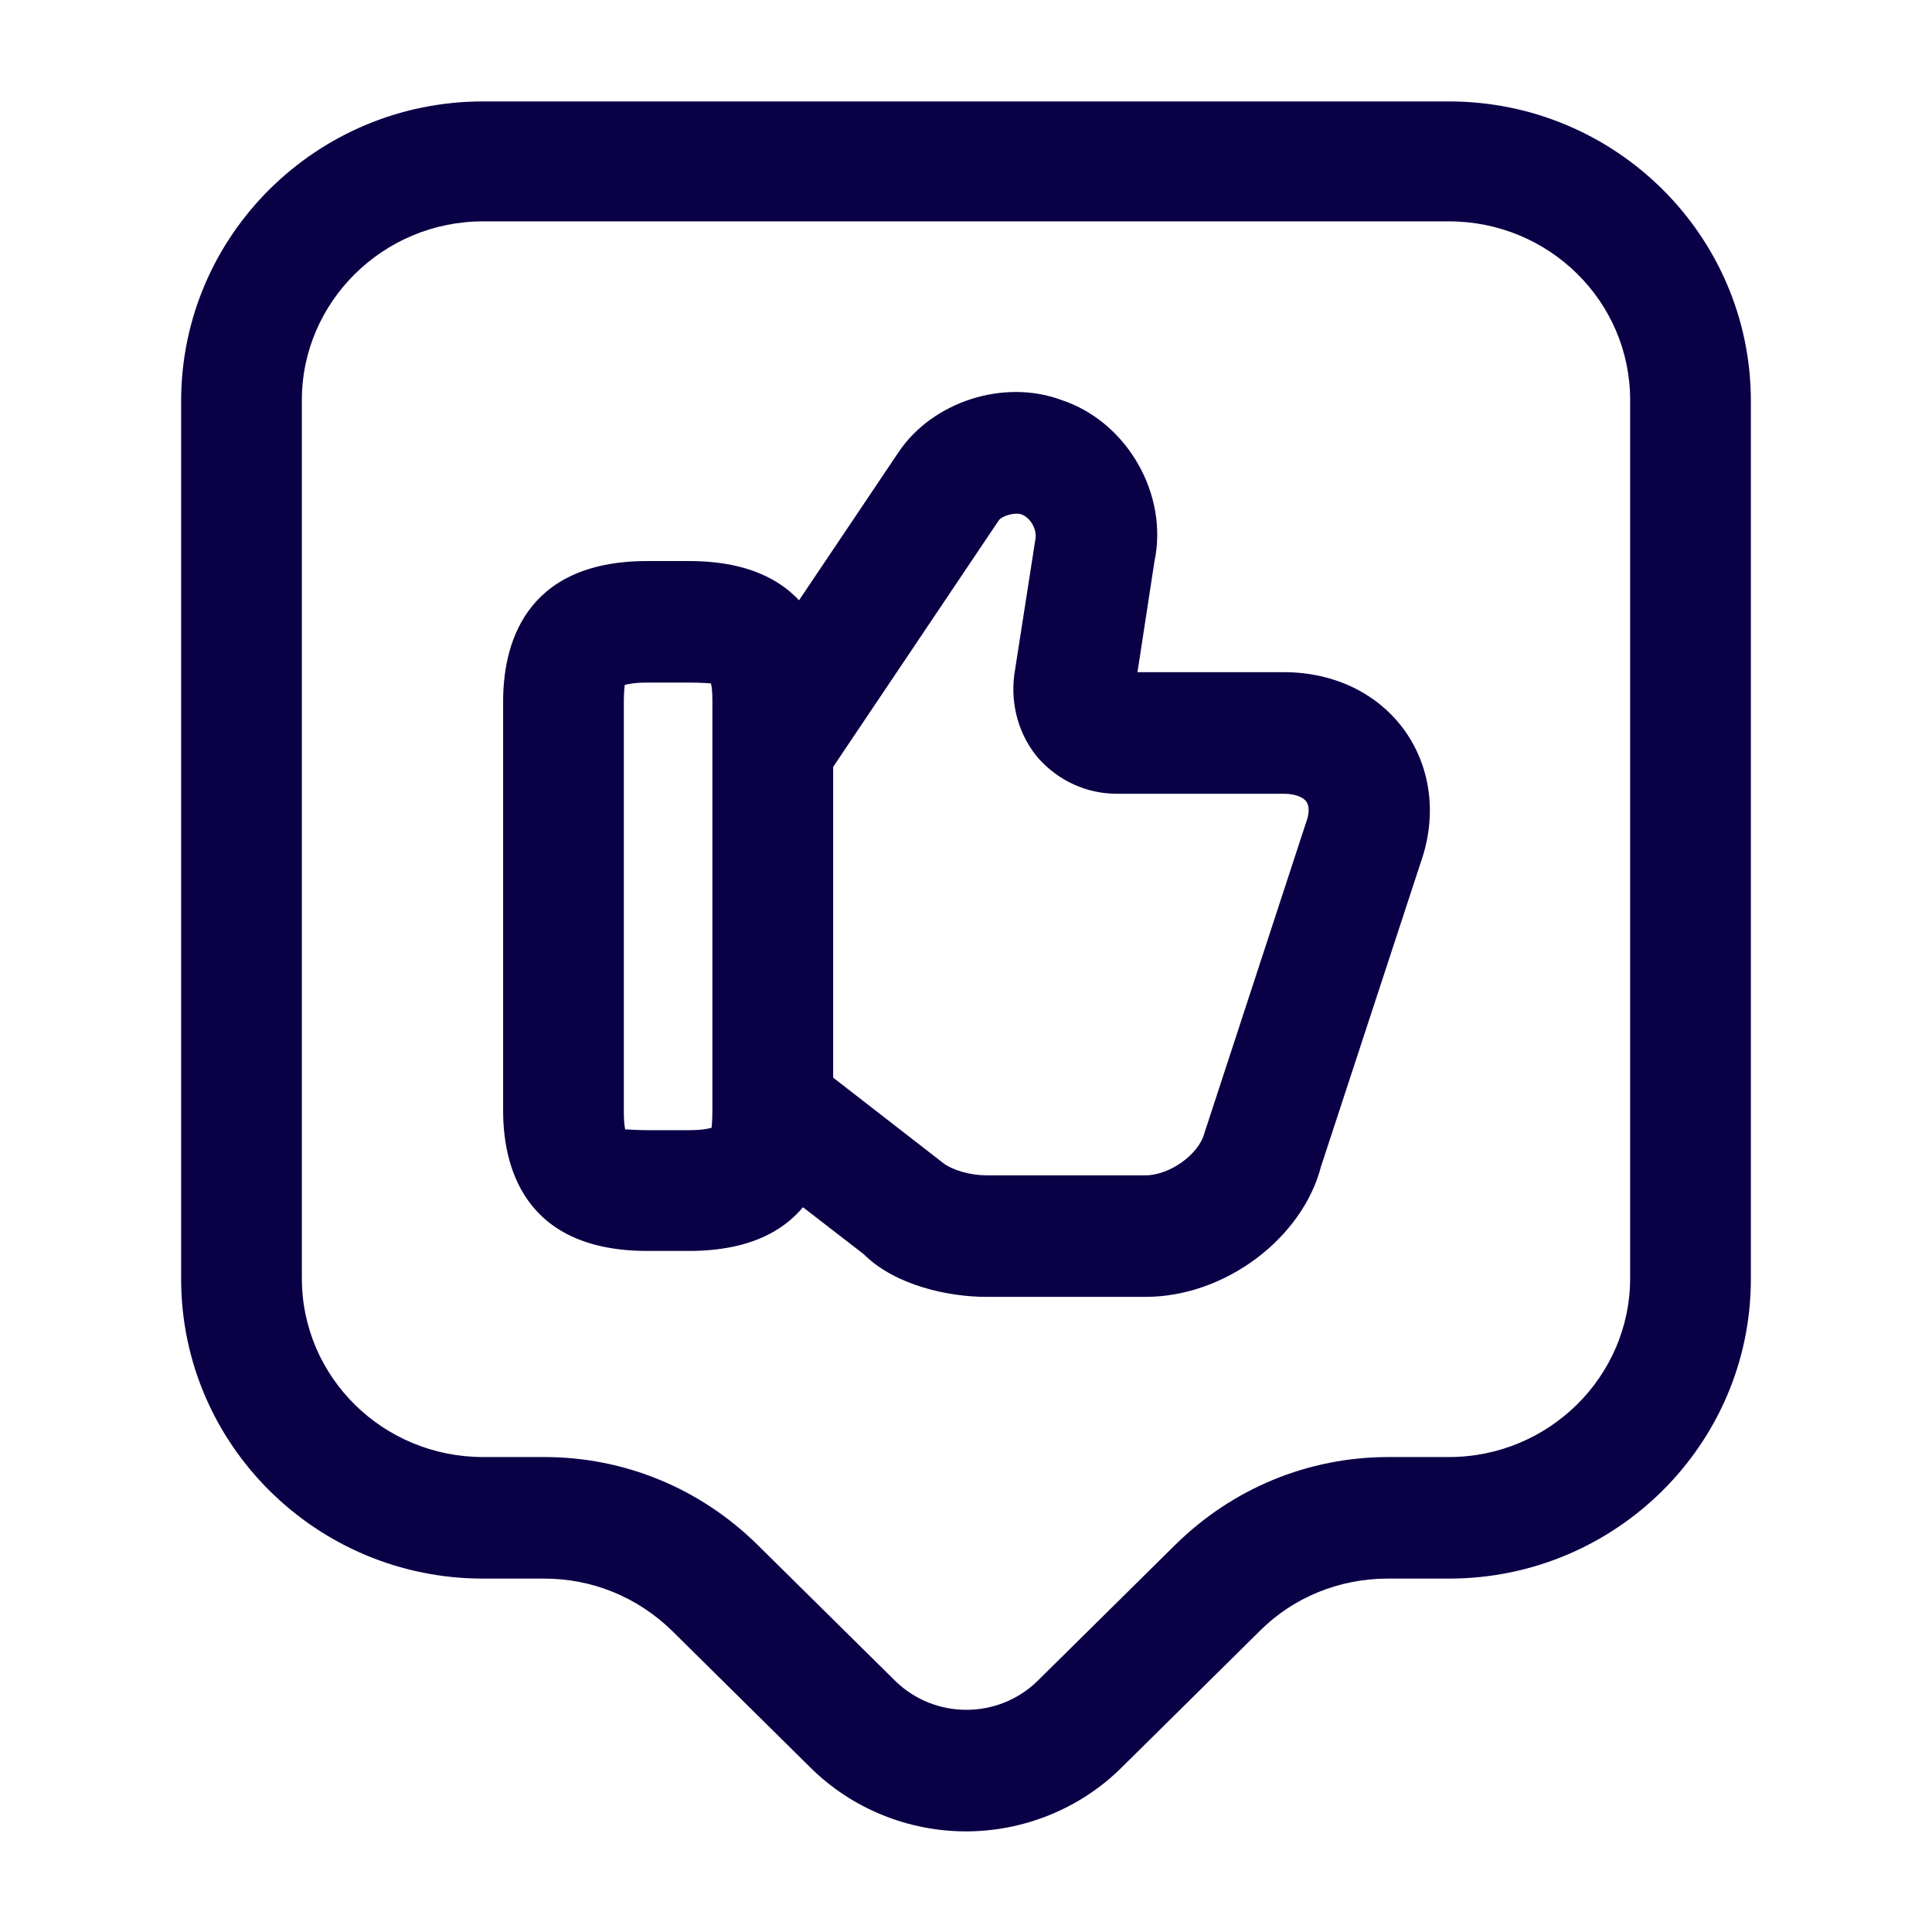
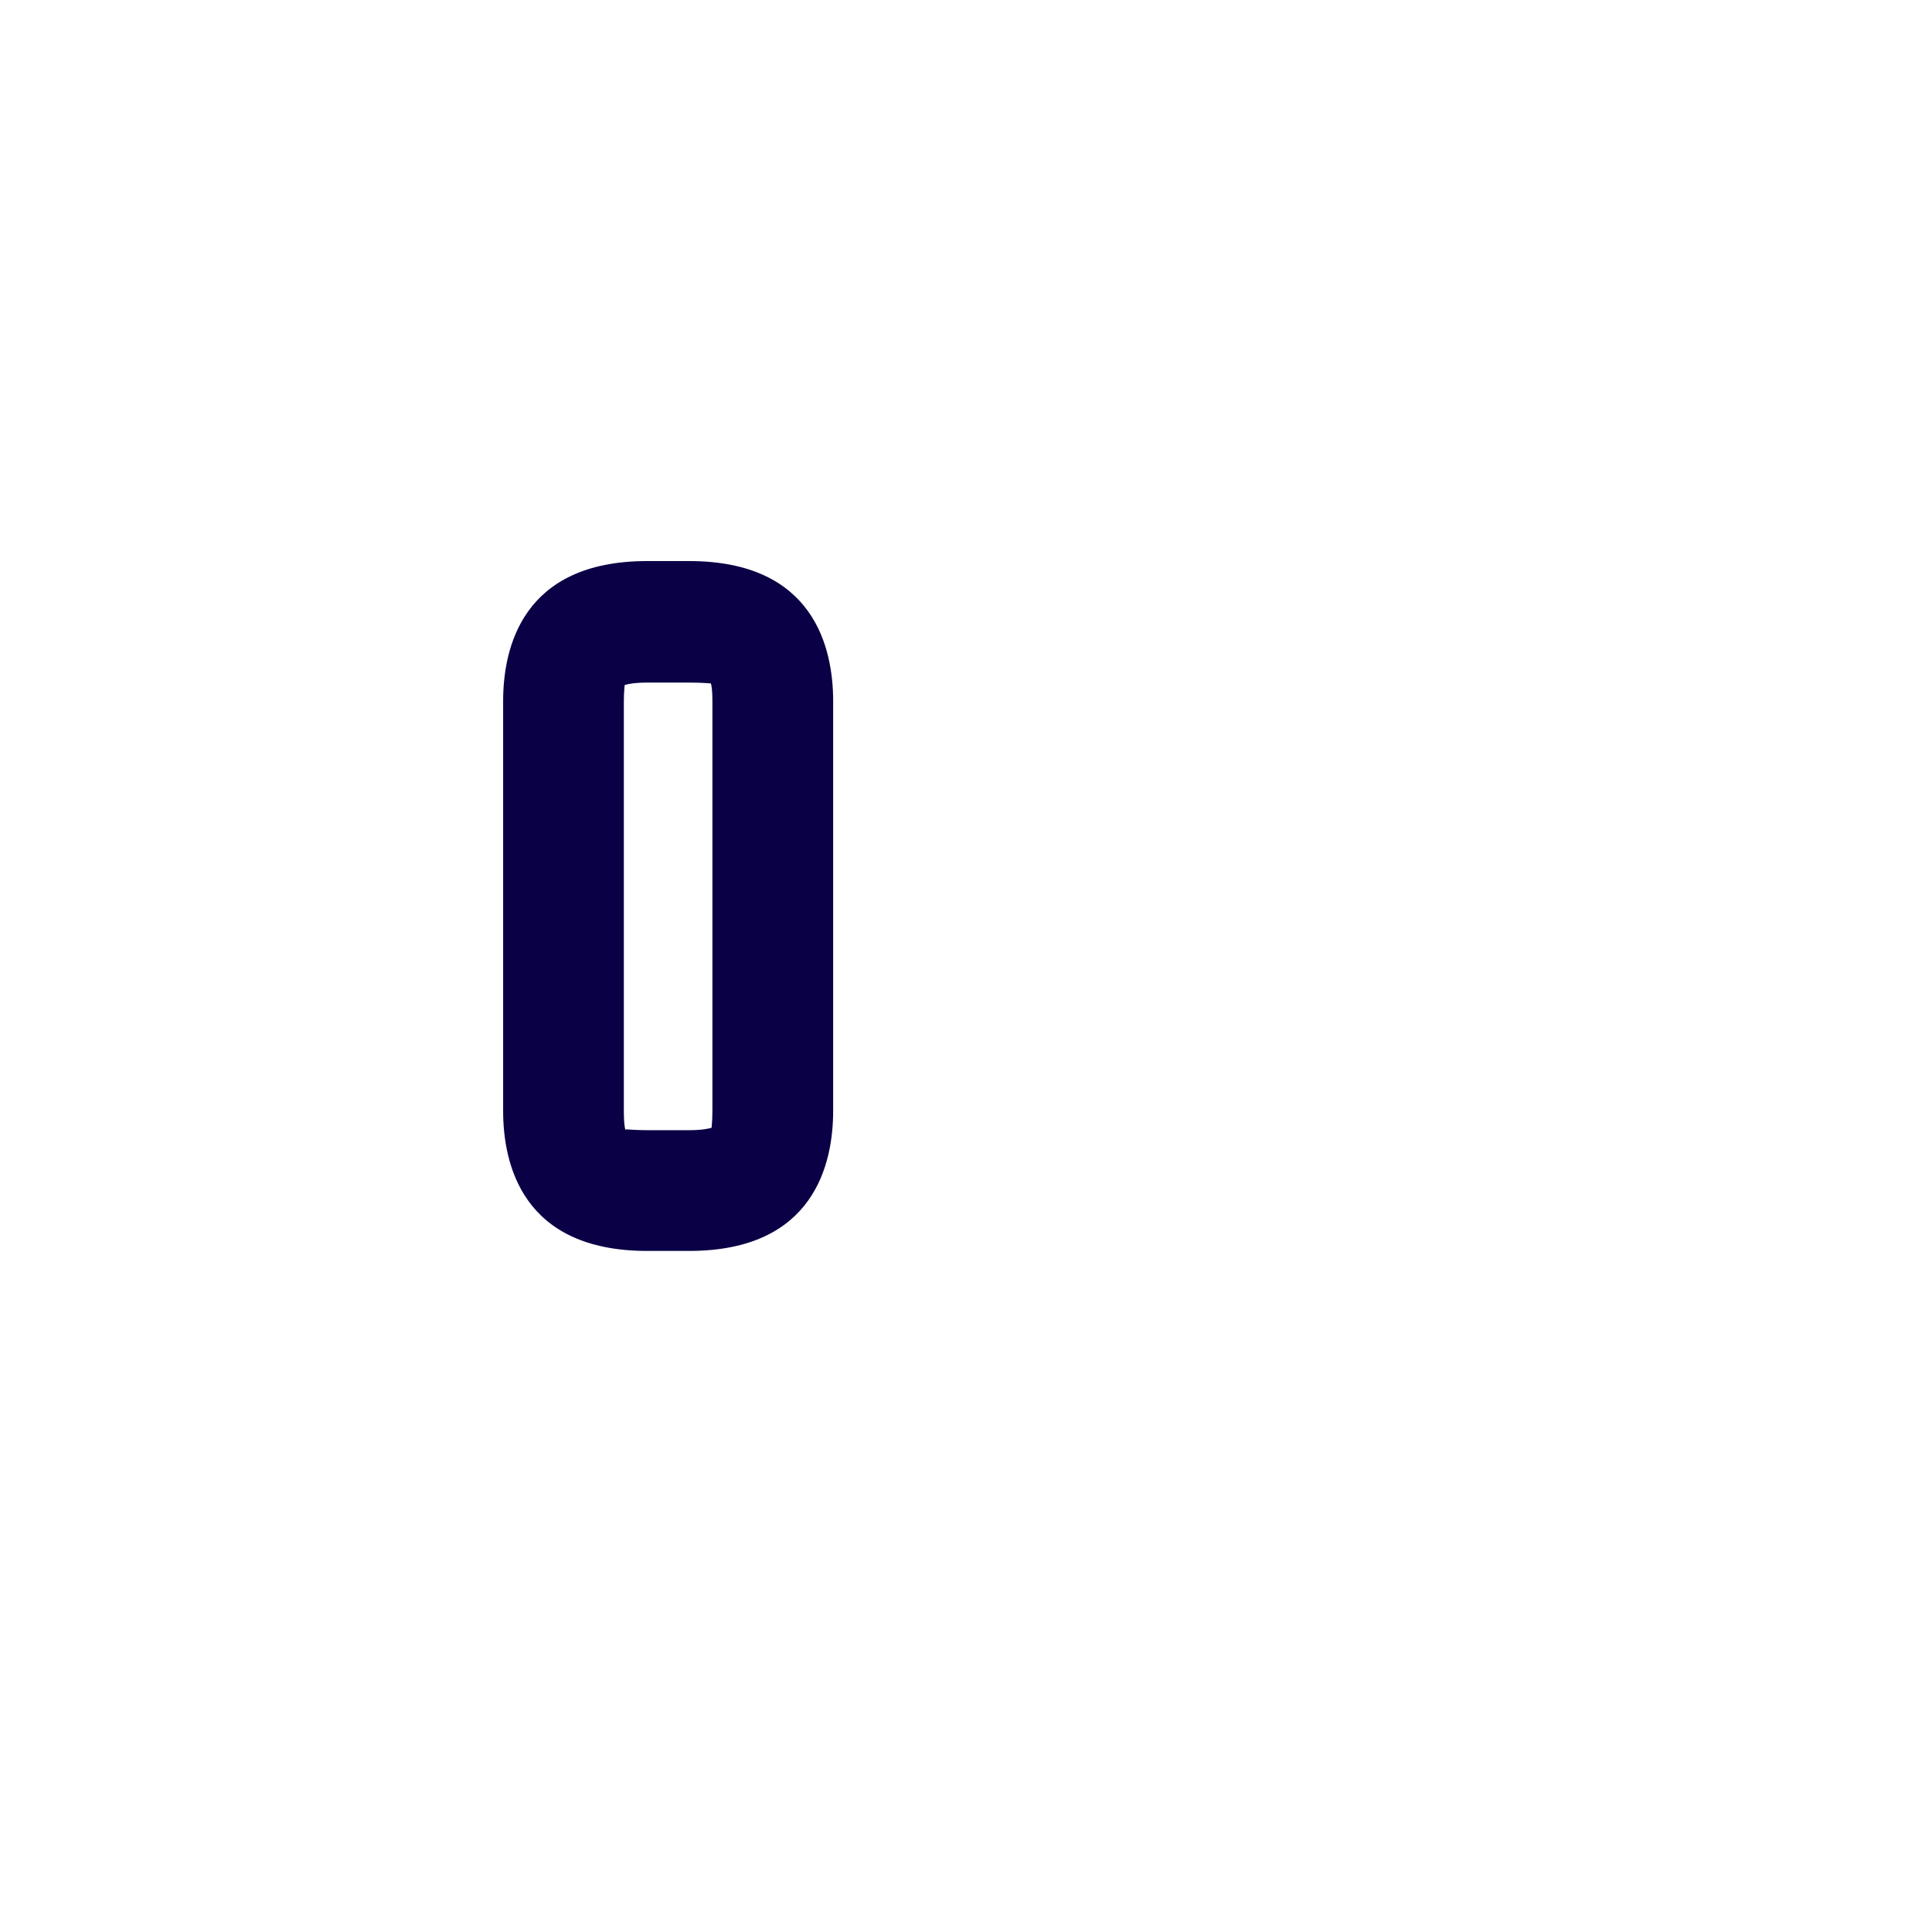
<svg xmlns="http://www.w3.org/2000/svg" width="50" height="50" viewBox="0 0 50 50" fill="none">
-   <path d="M29.646 33.563H25.521C24.562 33.563 23.167 33.272 22.354 32.459L19.146 29.98L21.062 27.501L24.417 30.105C24.667 30.292 25.125 30.417 25.521 30.417H29.646C30.271 30.417 31.021 29.876 31.167 29.334L33.792 21.313C33.854 21.146 33.917 20.917 33.812 20.751C33.729 20.626 33.5 20.542 33.229 20.542H28.896C28.125 20.542 27.396 20.209 26.875 19.626C26.375 19.043 26.146 18.251 26.25 17.459L26.792 13.98C26.854 13.709 26.667 13.397 26.438 13.313C26.25 13.251 25.938 13.355 25.854 13.459L21.417 20.063L18.812 18.313L23.25 11.709C24.125 10.397 25.979 9.792 27.479 10.355C29.167 10.917 30.25 12.792 29.875 14.542L29.438 17.396H33.229C34.542 17.396 35.688 17.959 36.375 18.938C37.042 19.896 37.188 21.126 36.771 22.313L34.188 30.188C33.708 32.042 31.708 33.563 29.646 33.563Z" fill="#0A0046" />
  <path d="M17.833 32.374H16.75C13.5 32.374 13.021 30.103 13.021 28.749V18.145C13.021 16.79 13.5 14.52 16.75 14.52H17.833C21.083 14.52 21.562 16.79 21.562 18.145V28.749C21.562 30.103 21.083 32.374 17.833 32.374ZM16.208 29.228C16.27 29.228 16.437 29.249 16.75 29.249H17.833C18.166 29.249 18.354 29.207 18.416 29.186C18.416 29.145 18.437 29.02 18.437 28.749V18.145C18.437 17.874 18.416 17.728 18.395 17.686C18.354 17.686 18.187 17.665 17.833 17.665H16.75C16.416 17.665 16.229 17.707 16.166 17.728C16.166 17.77 16.145 17.895 16.145 18.165V28.77C16.145 29.041 16.166 29.186 16.187 29.249C16.187 29.228 16.208 29.228 16.208 29.228Z" fill="#0A0046" />
-   <path d="M25 47.396C23.542 47.396 22.062 46.833 20.958 45.729L17.396 42.208C16.5 41.333 15.333 40.854 14.083 40.854H12.5C8.188 40.854 4.688 37.375 4.688 33.104V10.375C4.688 6.104 8.188 2.625 12.5 2.625H37.5C41.812 2.625 45.312 6.104 45.312 10.375V33.104C45.312 37.375 41.812 40.854 37.5 40.854H35.917C34.667 40.854 33.479 41.333 32.604 42.208L29.042 45.729C27.938 46.833 26.458 47.396 25 47.396ZM12.5 5.729C9.917 5.729 7.812 7.812 7.812 10.354V33.083C7.812 35.646 9.917 37.708 12.5 37.708H14.083C16.167 37.708 18.125 38.521 19.604 39.979L23.167 43.5C24.188 44.5 25.833 44.5 26.854 43.5L30.417 39.979C31.896 38.521 33.854 37.708 35.938 37.708H37.5C40.083 37.708 42.188 35.625 42.188 33.083V10.354C42.188 7.792 40.083 5.729 37.5 5.729H12.5Z" fill="#0A0046" />
</svg>